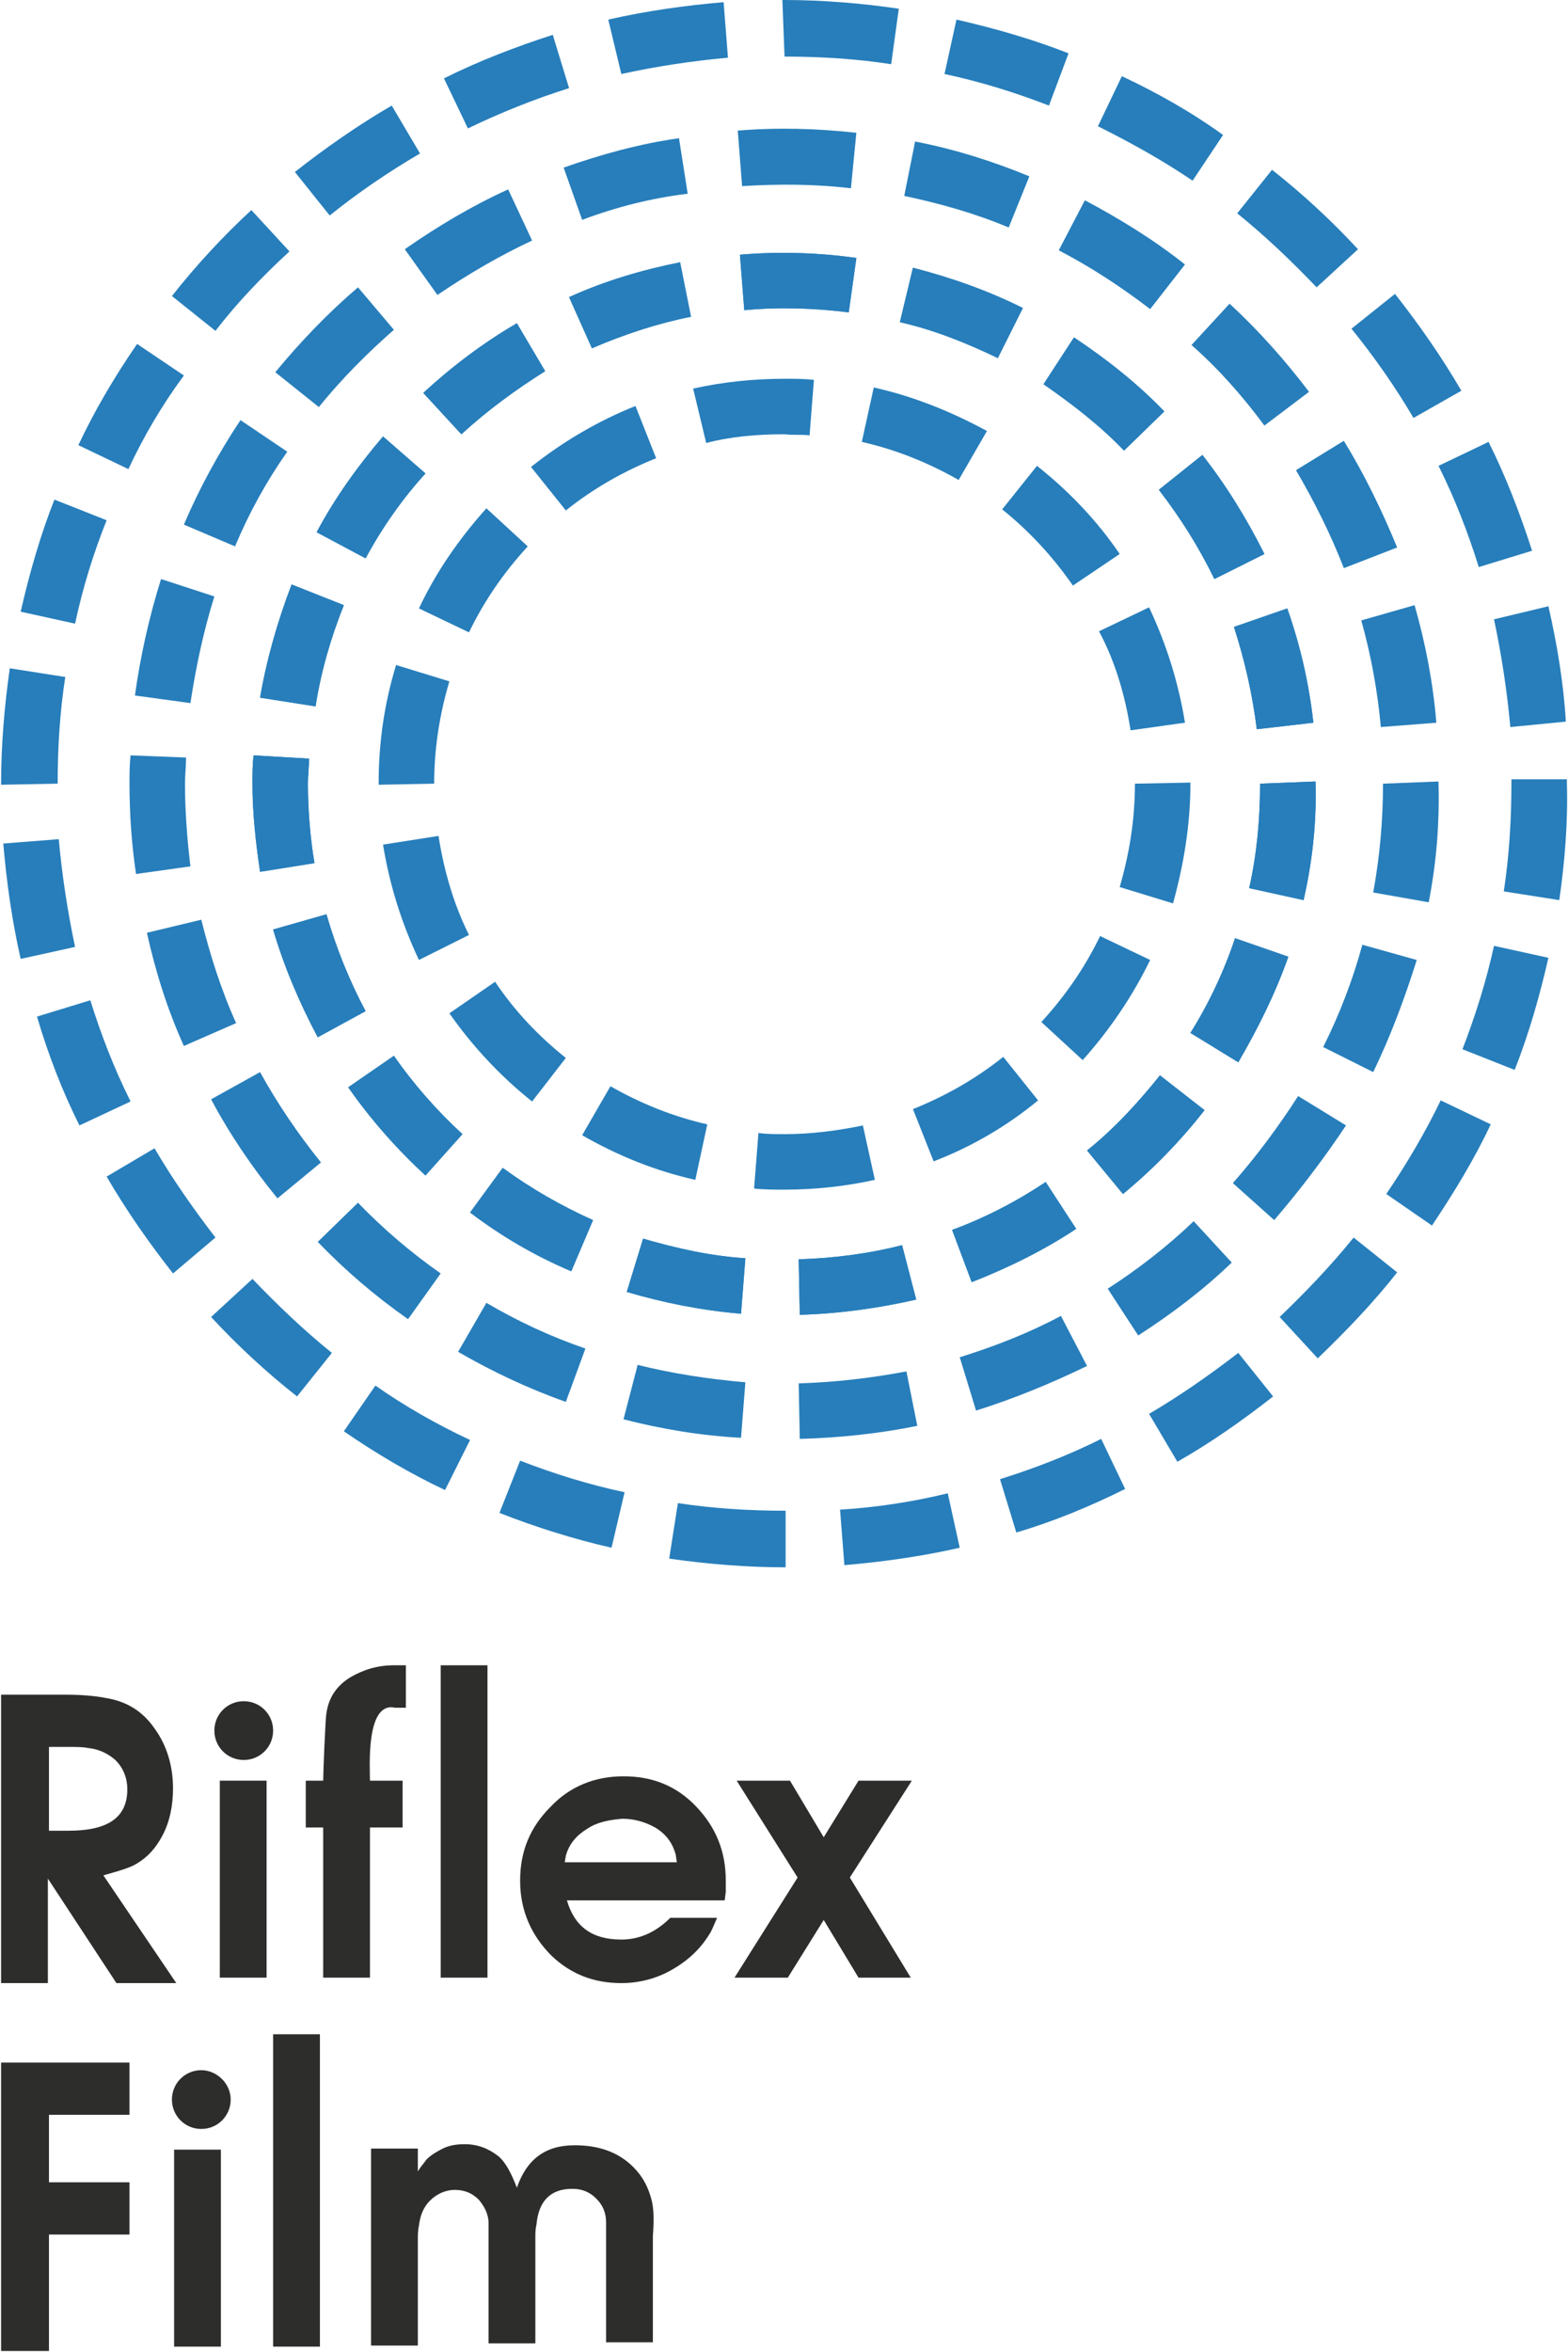
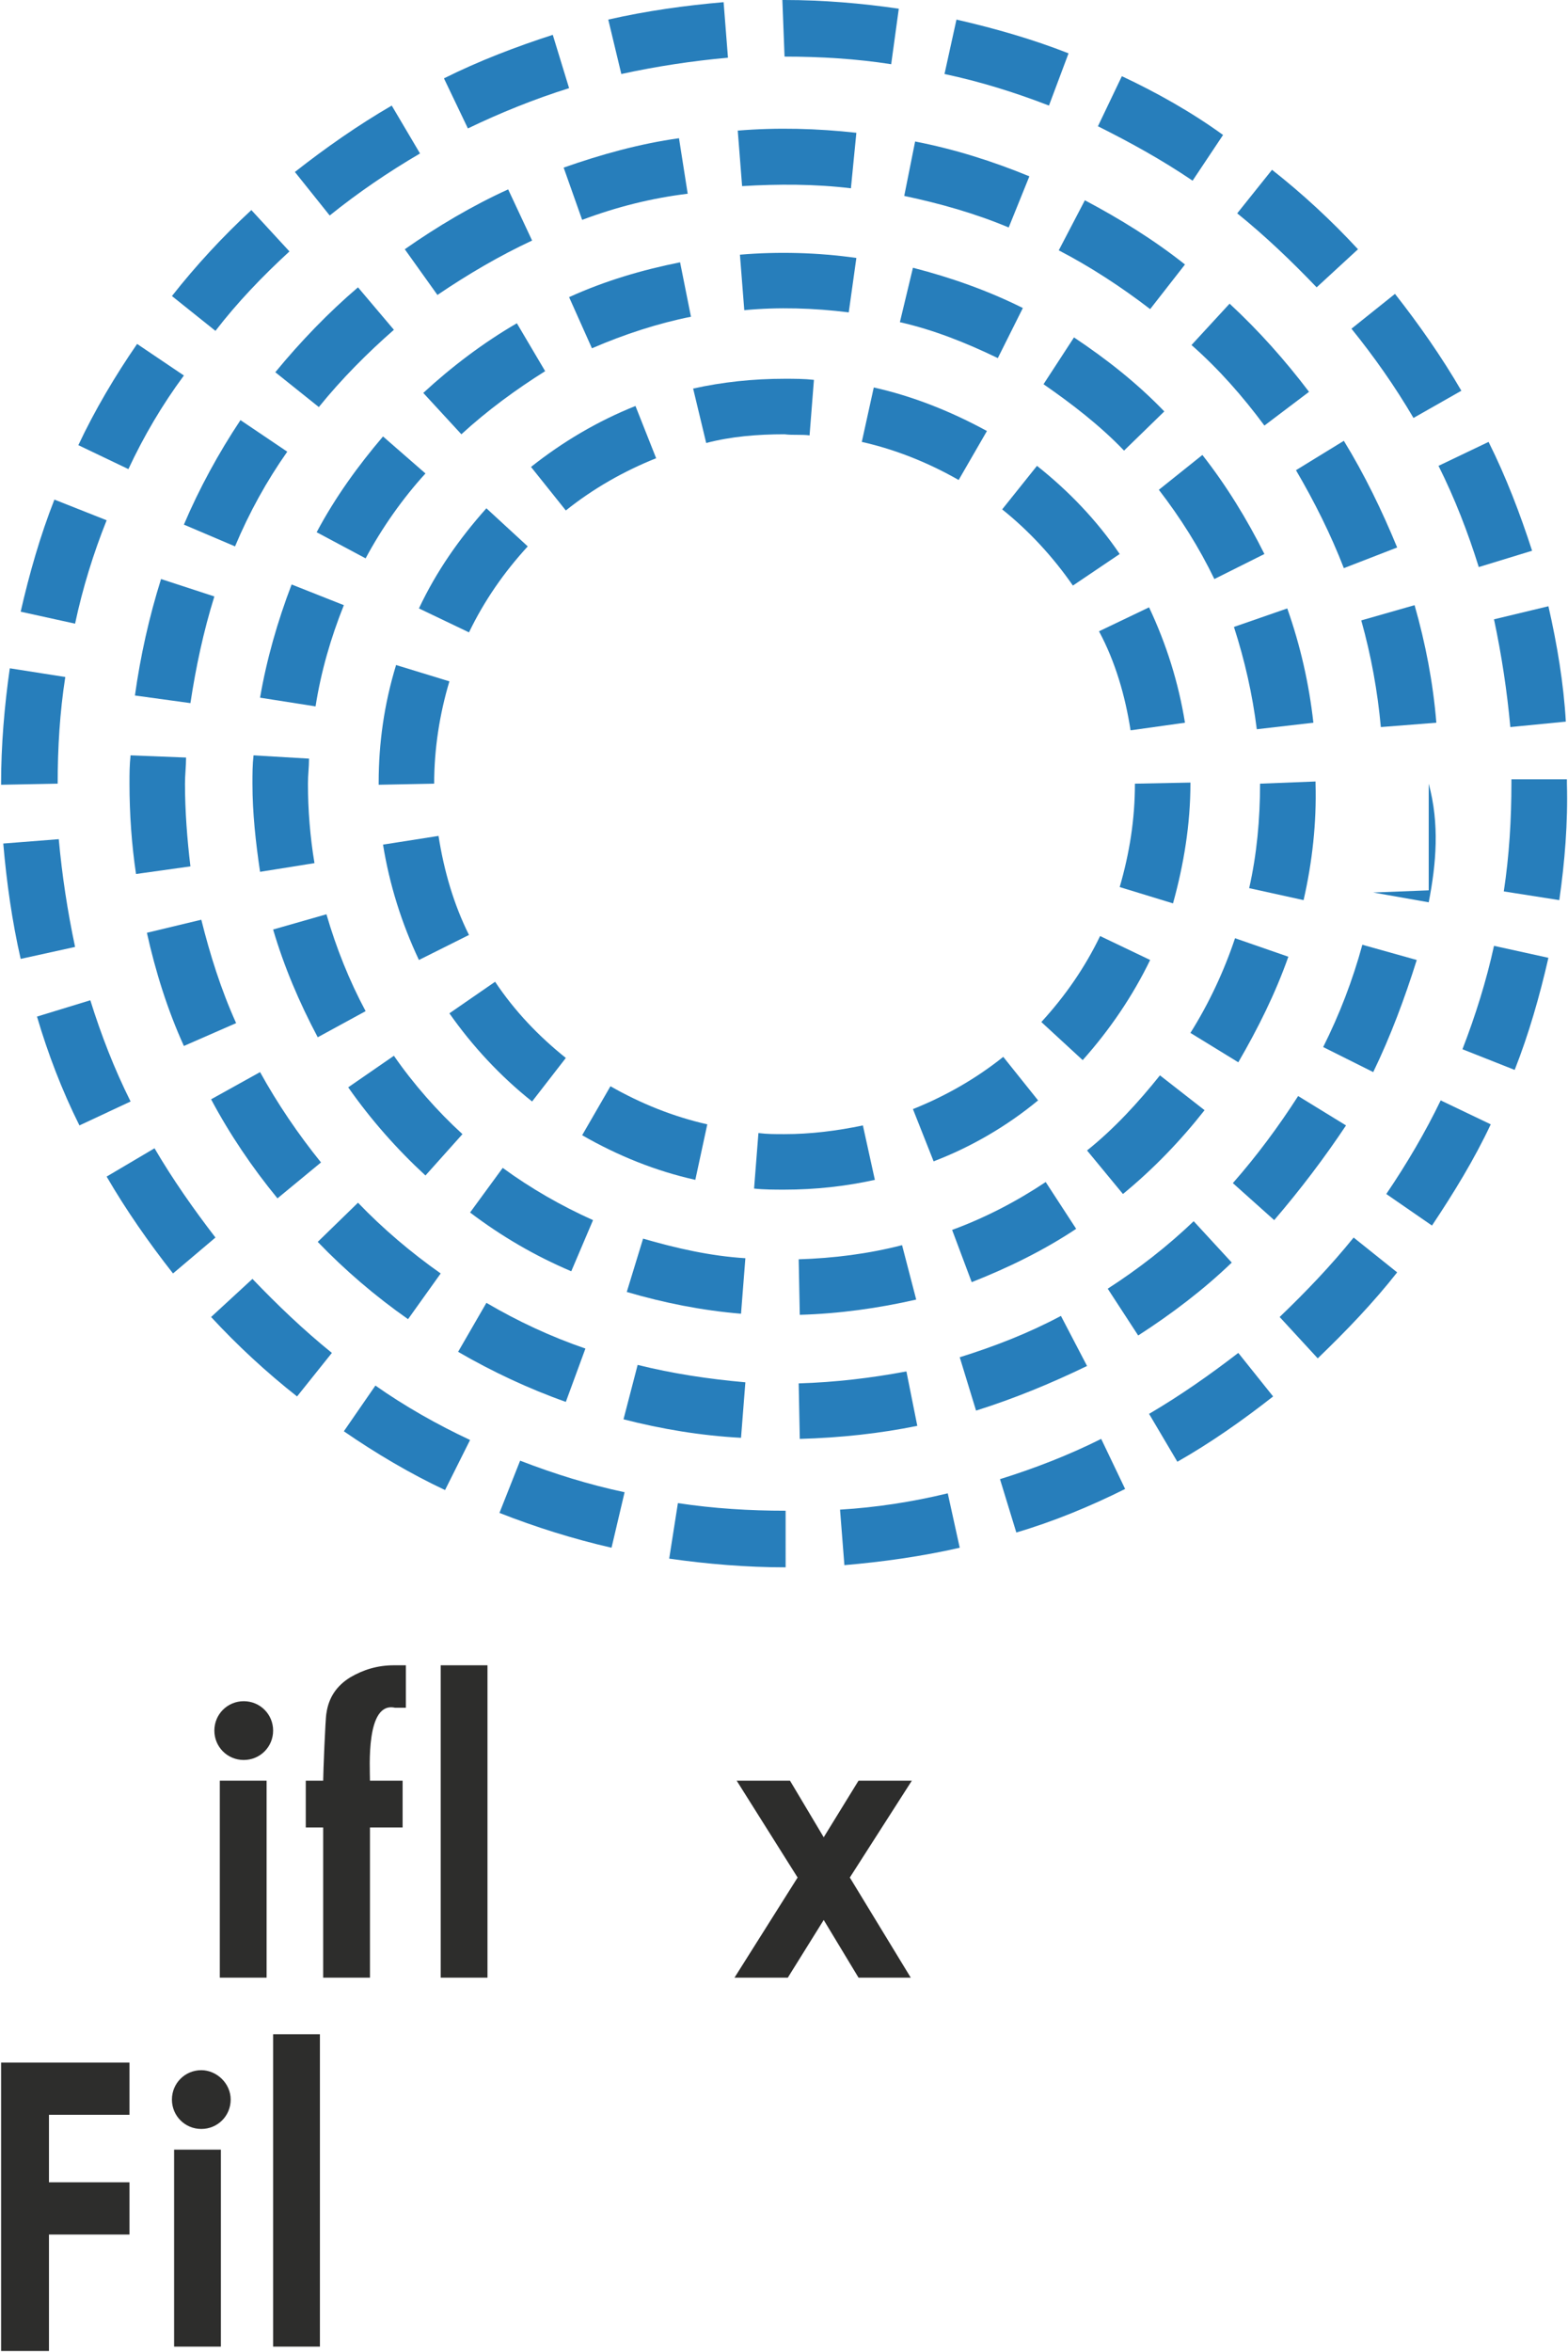
<svg xmlns="http://www.w3.org/2000/svg" version="1.1" id="Lager_1" x="0px" y="0px" viewBox="0 0 144.1 216.1" style="enable-background:new 0 0 144.1 216.1;" xml:space="preserve">
  <style type="text/css">
	.st0{fill:#277EBB;}
	.st1{fill:#2D2D2C;}
</style>
  <g>
    <path class="st0" d="M72.1,109.3c-0.9,0-1.9,0-2.8-0.1l0.4-5.1c0.8,0.1,1.5,0.1,2.4,0.1c2.4,0,4.8-0.3,7.2-0.8l1.1,5   C77.7,109,74.9,109.3,72.1,109.3z M63.9,108.4c-3.6-0.8-7.1-2.2-10.4-4.1l2.6-4.5c2.8,1.6,5.8,2.8,8.9,3.5L63.9,108.4z M85.8,106.7   l-1.9-4.8c3-1.2,5.8-2.8,8.3-4.8l3.2,4C92.5,103.5,89.2,105.4,85.8,106.7z M48.9,101.2c-2.9-2.3-5.5-5.1-7.6-8.1l4.2-2.9   c1.8,2.7,4,5,6.5,7L48.9,101.2z M99.5,97.4l-3.8-3.5c2.2-2.4,4-5,5.4-7.9l4.6,2.2C104.1,91.5,102,94.6,99.5,97.4z M38.5,88.2   c-1.6-3.4-2.7-6.9-3.3-10.6l5.1-0.8c0.5,3.2,1.4,6.3,2.8,9.1L38.5,88.2z M107.8,83l-4.9-1.5c0.9-3.1,1.4-6.2,1.4-9.5l5.1-0.1V72   C109.4,75.7,108.8,79.4,107.8,83z M34.8,72.1l0-0.2c0-3.6,0.5-7.2,1.6-10.8l4.9,1.5c-0.9,3-1.4,6.2-1.4,9.4L34.8,72.1z M103.9,67.1   c-0.5-3.2-1.4-6.3-2.9-9.1l4.6-2.2c1.6,3.4,2.7,6.9,3.3,10.6L103.9,67.1z M43.1,58.1l-4.6-2.2c1.6-3.4,3.7-6.4,6.2-9.2l3.8,3.5   C46.3,52.6,44.5,55.2,43.1,58.1z M98.6,53.8c-1.8-2.6-4-5-6.5-7l3.2-4c2.9,2.3,5.5,5,7.6,8.1L98.6,53.8z M52,46.9l-3.2-4   c2.9-2.3,6.1-4.2,9.6-5.6l1.9,4.8C57.3,43.3,54.5,44.9,52,46.9z M88.1,44.1c-2.8-1.6-5.8-2.8-8.9-3.5l1.1-5c3.6,0.8,7.1,2.2,10.4,4   L88.1,44.1z M64.9,40.7l-1.2-5c2.7-0.6,5.5-0.9,8.4-0.9c0.9,0,1.8,0,2.7,0.1l-0.4,5.1c-0.8-0.1-1.5,0-2.3-0.1   C69.6,39.9,67.2,40.1,64.9,40.7z" />
    <path class="st0" d="M72.2,144L72.2,144c-3.6,0-7.2-0.3-10.7-0.8l0.8-5.1c3.3,0.5,6.6,0.7,9.9,0.7L72.2,144z M77.6,143.8l-0.4-5.1   c3.3-0.2,6.6-0.7,9.9-1.5l1.1,5C84.7,143,81.1,143.5,77.6,143.8z M56.2,142.2c-3.5-0.8-7-1.9-10.3-3.2l1.9-4.8   c3.1,1.2,6.3,2.2,9.6,2.9L56.2,142.2z M93.4,140.8l-1.5-4.9c3.2-1,6.3-2.2,9.3-3.7l2.2,4.6C100.2,138.4,96.8,139.8,93.4,140.8z    M40.9,136.9c-3.2-1.5-6.4-3.4-9.3-5.4l2.9-4.2c2.7,1.9,5.7,3.6,8.7,5L40.9,136.9z M108.2,134.3l-2.6-4.4c2.9-1.7,5.6-3.6,8.2-5.6   l3.2,4C114.2,130.5,111.2,132.6,108.2,134.3z M27.3,128.3c-2.8-2.2-5.5-4.7-7.9-7.3l3.8-3.5c2.3,2.4,4.7,4.7,7.3,6.8L27.3,128.3z    M121.1,124.8l-3.5-3.8c2.4-2.3,4.7-4.7,6.8-7.3l4,3.2C126.2,119.7,123.7,122.3,121.1,124.8z M15.9,117c-2.2-2.8-4.3-5.8-6.1-8.9   l4.4-2.6c1.7,2.9,3.6,5.6,5.6,8.2L15.9,117z M131.6,112.6l-4.2-2.9c1.9-2.8,3.6-5.7,5-8.6l4.6,2.2   C135.5,106.5,133.6,109.6,131.6,112.6z M7.3,103.4c-1.6-3.2-2.9-6.6-3.9-10l4.9-1.5c1,3.2,2.2,6.3,3.7,9.3L7.3,103.4z M139.2,98.3   l-4.8-1.9c1.2-3.1,2.2-6.3,2.9-9.5l5,1.1C141.5,91.5,140.5,95,139.2,98.3z M1.9,88.1c-0.8-3.5-1.3-7.1-1.6-10.6l5.1-0.4   c0.3,3.3,0.8,6.6,1.5,9.9L1.9,88.1z M143.3,82.7l-5.1-0.8c0.5-3.3,0.7-6.6,0.7-10v-0.3h5.1V72C144.1,75.6,143.8,79.2,143.3,82.7z    M0.1,72.1V72c0-3.5,0.3-7.1,0.8-10.6L6,62.2c-0.5,3.2-0.7,6.5-0.7,9.8L0.1,72.1z M138.8,66.8c-0.3-3.3-0.8-6.6-1.5-9.9l5-1.2   c0.8,3.5,1.4,7.1,1.6,10.6L138.8,66.8z M6.9,57.3l-5-1.1c0.8-3.5,1.8-7,3.1-10.3l4.8,1.9C8.6,50.8,7.6,54,6.9,57.3z M135.9,52.1   c-1-3.2-2.2-6.3-3.7-9.3l4.6-2.2c1.6,3.2,2.9,6.6,4,10L135.9,52.1z M11.8,43.1l-4.6-2.2c1.5-3.2,3.4-6.4,5.4-9.3l4.3,2.9   C14.9,37.2,13.2,40.1,11.8,43.1z M129.9,38.4c-1.7-2.9-3.6-5.6-5.7-8.2l4-3.2c2.2,2.8,4.3,5.8,6.1,8.9L129.9,38.4z M19.8,30.4   l-4-3.2c2.2-2.8,4.7-5.5,7.3-7.9l3.5,3.8C24.1,25.4,21.8,27.8,19.8,30.4z M121,26.4c-2.3-2.4-4.7-4.7-7.3-6.8l3.2-4   c2.8,2.2,5.5,4.7,7.9,7.3L121,26.4z M30.3,19.8l-3.2-4c2.8-2.2,5.8-4.3,8.9-6.1l2.6,4.4C35.7,15.8,32.9,17.7,30.3,19.8z    M109.6,16.6c-2.8-1.9-5.7-3.5-8.7-5l2.2-4.6c3.2,1.5,6.4,3.3,9.3,5.4L109.6,16.6z M43,11.8l-2.2-4.6c3.2-1.6,6.6-2.9,10-4l1.5,4.9   C49.1,9.1,45.9,10.4,43,11.8z M96.4,9.7c-3.1-1.2-6.3-2.2-9.6-2.9l1.1-5c3.5,0.8,7,1.8,10.3,3.1L96.4,9.7z M57.1,6.8l-1.2-5   C59.4,1,63,0.5,66.5,0.2l0.4,5.1C63.6,5.6,60.3,6.1,57.1,6.8z M81.9,5.9c-3.2-0.5-6.5-0.7-9.8-0.7L71.9,0h0.2   c3.5,0,7.1,0.3,10.5,0.8L81.9,5.9z" />
-     <path class="st0" d="M73.5,120.8l-0.1-5.1c3.2-0.1,6.4-0.5,9.5-1.3l1.3,5C80.7,120.2,77.1,120.7,73.5,120.8z M68.1,120.7   c-3.6-0.3-7.1-1-10.5-2l1.5-4.9c3.1,0.9,6.2,1.6,9.4,1.8L68.1,120.7z M89.3,117.8l-1.8-4.8c3-1.1,5.9-2.6,8.6-4.4l2.8,4.3   C95.9,114.9,92.6,116.5,89.3,117.8z M52.5,116.8c-3.3-1.4-6.4-3.2-9.3-5.4l3-4.1c2.6,1.9,5.4,3.5,8.3,4.8L52.5,116.8z M103.2,109.7   l-3.3-4c2.5-2,4.7-4.4,6.7-6.9l4.1,3.2C108.5,104.8,106,107.4,103.2,109.7z M39.1,108c-2.6-2.4-5-5.1-7.1-8.1l4.2-2.9   c1.8,2.6,4,5.1,6.3,7.2L39.1,108z M113.8,97.6l-4.4-2.7c1.7-2.7,3.1-5.7,4.1-8.7l4.9,1.7C117.2,91.3,115.6,94.5,113.8,97.6z    M29.2,95.3c-1.7-3.2-3.1-6.5-4.1-9.9l4.9-1.4c0.9,3.1,2.1,6.1,3.6,8.9L29.2,95.3z M119.8,82.7l-5-1.1c0.7-3.1,1-6.3,1-9.6l5.1-0.2   V72C121,75.6,120.6,79.2,119.8,82.7z M23.9,80.1c-0.4-2.7-0.7-5.4-0.7-8.1c0-0.9,0-1.7,0.1-2.6l5.1,0.3c0,0.8-0.1,1.5-0.1,2.3   c0,2.4,0.2,4.9,0.6,7.3L23.9,80.1z M115.5,67c-0.4-3.2-1.1-6.3-2.1-9.4l4.9-1.7c1.2,3.4,2,6.9,2.4,10.5L115.5,67z M29,64.9   l-5.1-0.8c0.6-3.5,1.6-7,2.9-10.4l4.8,1.9C30.4,58.6,29.5,61.7,29,64.9z M111.6,53.2c-1.4-2.9-3.1-5.6-5.1-8.2l4-3.2   c2.2,2.8,4.1,5.9,5.7,9.1L111.6,53.2z M33.6,51.3l-4.5-2.4c1.7-3.2,3.8-6.1,6.1-8.8l3.9,3.4C37,45.8,35.1,48.5,33.6,51.3z    M103.3,41.4c-2.2-2.3-4.8-4.3-7.4-6.1l2.8-4.3c3,2,5.8,4.2,8.3,6.8L103.3,41.4z M42.4,39.9l-3.5-3.8c2.6-2.4,5.5-4.6,8.6-6.4   l2.6,4.4C47.4,35.8,44.8,37.7,42.4,39.9z M91.7,32.9c-2.9-1.4-5.9-2.6-9-3.3l1.2-5c3.5,0.9,6.9,2.1,10.1,3.7L91.7,32.9z M54.4,32   l-2.1-4.7c3.3-1.5,6.7-2.5,10.2-3.2l1,5C60.5,29.7,57.4,30.7,54.4,32z M78,28.7c-3.2-0.4-6.5-0.5-9.6-0.2l-0.4-5.1   c3.5-0.3,7.2-0.2,10.7,0.3L78,28.7z" />
-     <path class="st0" d="M73.5,132.2l-0.1-5.1c3.4-0.1,6.7-0.5,9.9-1.1l1,5C80.9,131.7,77.2,132.1,73.5,132.2z M68.1,132.1   c-3.7-0.2-7.3-0.8-10.8-1.7l1.3-5c3.2,0.8,6.5,1.3,9.9,1.6L68.1,132.1z M89.7,129.6l-1.5-4.9c3.2-1,6.3-2.2,9.3-3.8l2.4,4.6   C96.6,127.1,93.2,128.5,89.7,129.6z M52,128.8c-3.4-1.2-6.8-2.8-9.9-4.6l2.6-4.5c2.9,1.7,5.9,3.1,9.1,4.2L52,128.8z M104.6,122.7   l-2.8-4.3c2.8-1.8,5.5-3.9,7.9-6.2l3.5,3.8C110.6,118.5,107.7,120.7,104.6,122.7z M37.5,121.2c-3-2.1-5.8-4.5-8.3-7.1l3.7-3.6   c2.3,2.4,4.9,4.6,7.6,6.5L37.5,121.2z M117.1,112.1l-3.8-3.4c2.2-2.5,4.2-5.2,6-8l4.4,2.7C121.7,106.4,119.5,109.3,117.1,112.1z    M25.5,110.1c-2.3-2.8-4.4-5.9-6.1-9.1l4.5-2.5c1.6,2.9,3.5,5.7,5.6,8.3L25.5,110.1z M126.2,98.5l-4.6-2.3c1.5-3,2.7-6.1,3.6-9.4   l5,1.4C129.1,91.7,127.8,95.2,126.2,98.5z M16.9,96.1c-1.5-3.3-2.6-6.8-3.4-10.4l5-1.2c0.8,3.2,1.8,6.4,3.2,9.5L16.9,96.1z    M131.3,82.9l-5.1-0.9c0.6-3.3,0.9-6.6,0.9-10l5.1-0.2V72C132.3,75.7,132,79.3,131.3,82.9z M12.5,80.3c-0.4-2.7-0.6-5.5-0.6-8.3   c0-0.9,0-1.7,0.1-2.6l5.1,0.2c0,0.8-0.1,1.6-0.1,2.4c0,2.5,0.2,5.1,0.5,7.6L12.5,80.3z M126.9,66.8c-0.3-3.3-0.9-6.6-1.8-9.8   l4.9-1.4c1,3.5,1.7,7.1,2,10.8L126.9,66.8z M17.5,64.6l-5.1-0.7c0.5-3.6,1.3-7.2,2.4-10.7l4.9,1.6C18.7,58,18,61.3,17.5,64.6z    M123.5,52.2c-1.2-3.1-2.7-6.1-4.4-9l4.4-2.7c1.9,3.1,3.5,6.4,4.9,9.8L123.5,52.2z M21.6,50.2l-4.7-2c1.4-3.3,3.2-6.6,5.2-9.6   l4.3,2.9C24.5,44.2,22.9,47.1,21.6,50.2z M116.2,39.1c-2-2.7-4.2-5.2-6.7-7.4l3.5-3.8c2.7,2.5,5.1,5.2,7.3,8.1L116.2,39.1z    M29.3,37.4l-4-3.2c2.3-2.8,4.9-5.5,7.6-7.8l3.3,3.9C33.8,32.4,31.4,34.8,29.3,37.4z M105.7,28.4c-2.6-2-5.5-3.9-8.4-5.4l2.4-4.6   c3.2,1.7,6.3,3.6,9.2,5.9L105.7,28.4z M40.2,27.1l-3-4.2c3-2.1,6.2-4,9.5-5.5l2.2,4.7C45.9,23.5,43,25.2,40.2,27.1z M92.7,20.9   c-3.1-1.3-6.3-2.2-9.6-2.9l1-5c3.6,0.7,7.1,1.8,10.5,3.2L92.7,20.9z M53.5,20.2l-1.7-4.8c3.4-1.2,7-2.2,10.6-2.7l0.8,5.1   C59.9,18.2,56.7,19,53.5,20.2z M78.2,17.3c-3.3-0.4-6.7-0.4-10-0.2L67.8,12c3.6-0.3,7.3-0.2,10.9,0.2L78.2,17.3z" />
+     <path class="st0" d="M73.5,132.2l-0.1-5.1c3.4-0.1,6.7-0.5,9.9-1.1l1,5C80.9,131.7,77.2,132.1,73.5,132.2z M68.1,132.1   c-3.7-0.2-7.3-0.8-10.8-1.7l1.3-5c3.2,0.8,6.5,1.3,9.9,1.6L68.1,132.1z M89.7,129.6l-1.5-4.9c3.2-1,6.3-2.2,9.3-3.8l2.4,4.6   C96.6,127.1,93.2,128.5,89.7,129.6z M52,128.8c-3.4-1.2-6.8-2.8-9.9-4.6l2.6-4.5c2.9,1.7,5.9,3.1,9.1,4.2L52,128.8z M104.6,122.7   l-2.8-4.3c2.8-1.8,5.5-3.9,7.9-6.2l3.5,3.8C110.6,118.5,107.7,120.7,104.6,122.7z M37.5,121.2c-3-2.1-5.8-4.5-8.3-7.1l3.7-3.6   c2.3,2.4,4.9,4.6,7.6,6.5L37.5,121.2z M117.1,112.1l-3.8-3.4c2.2-2.5,4.2-5.2,6-8l4.4,2.7C121.7,106.4,119.5,109.3,117.1,112.1z    M25.5,110.1c-2.3-2.8-4.4-5.9-6.1-9.1l4.5-2.5c1.6,2.9,3.5,5.7,5.6,8.3L25.5,110.1z M126.2,98.5l-4.6-2.3c1.5-3,2.7-6.1,3.6-9.4   l5,1.4C129.1,91.7,127.8,95.2,126.2,98.5z M16.9,96.1c-1.5-3.3-2.6-6.8-3.4-10.4l5-1.2c0.8,3.2,1.8,6.4,3.2,9.5L16.9,96.1z    M131.3,82.9l-5.1-0.9l5.1-0.2V72C132.3,75.7,132,79.3,131.3,82.9z M12.5,80.3c-0.4-2.7-0.6-5.5-0.6-8.3   c0-0.9,0-1.7,0.1-2.6l5.1,0.2c0,0.8-0.1,1.6-0.1,2.4c0,2.5,0.2,5.1,0.5,7.6L12.5,80.3z M126.9,66.8c-0.3-3.3-0.9-6.6-1.8-9.8   l4.9-1.4c1,3.5,1.7,7.1,2,10.8L126.9,66.8z M17.5,64.6l-5.1-0.7c0.5-3.6,1.3-7.2,2.4-10.7l4.9,1.6C18.7,58,18,61.3,17.5,64.6z    M123.5,52.2c-1.2-3.1-2.7-6.1-4.4-9l4.4-2.7c1.9,3.1,3.5,6.4,4.9,9.8L123.5,52.2z M21.6,50.2l-4.7-2c1.4-3.3,3.2-6.6,5.2-9.6   l4.3,2.9C24.5,44.2,22.9,47.1,21.6,50.2z M116.2,39.1c-2-2.7-4.2-5.2-6.7-7.4l3.5-3.8c2.7,2.5,5.1,5.2,7.3,8.1L116.2,39.1z    M29.3,37.4l-4-3.2c2.3-2.8,4.9-5.5,7.6-7.8l3.3,3.9C33.8,32.4,31.4,34.8,29.3,37.4z M105.7,28.4c-2.6-2-5.5-3.9-8.4-5.4l2.4-4.6   c3.2,1.7,6.3,3.6,9.2,5.9L105.7,28.4z M40.2,27.1l-3-4.2c3-2.1,6.2-4,9.5-5.5l2.2,4.7C45.9,23.5,43,25.2,40.2,27.1z M92.7,20.9   c-3.1-1.3-6.3-2.2-9.6-2.9l1-5c3.6,0.7,7.1,1.8,10.5,3.2L92.7,20.9z M53.5,20.2l-1.7-4.8c3.4-1.2,7-2.2,10.6-2.7l0.8,5.1   C59.9,18.2,56.7,19,53.5,20.2z M78.2,17.3c-3.3-0.4-6.7-0.4-10-0.2L67.8,12c3.6-0.3,7.3-0.2,10.9,0.2L78.2,17.3z" />
    <path class="st0" d="M73.5,120.8l-0.1-5.1c3.2-0.1,6.4-0.5,9.5-1.3l1.3,5C80.7,120.2,77.1,120.7,73.5,120.8z M68.1,120.7   c-3.6-0.3-7.1-1-10.5-2l1.5-4.9c3.1,0.9,6.2,1.6,9.4,1.8L68.1,120.7z M89.3,117.8l-1.8-4.8c3-1.1,5.9-2.6,8.6-4.4l2.8,4.3   C95.9,114.9,92.6,116.5,89.3,117.8z M52.5,116.8c-3.3-1.4-6.4-3.2-9.3-5.4l3-4.1c2.6,1.9,5.4,3.5,8.3,4.8L52.5,116.8z M103.2,109.7   l-3.3-4c2.5-2,4.7-4.4,6.7-6.9l4.1,3.2C108.5,104.8,106,107.4,103.2,109.7z M39.1,108c-2.6-2.4-5-5.1-7.1-8.1l4.2-2.9   c1.8,2.6,4,5.1,6.3,7.2L39.1,108z M113.8,97.6l-4.4-2.7c1.7-2.7,3.1-5.7,4.1-8.7l4.9,1.7C117.2,91.3,115.6,94.5,113.8,97.6z    M29.2,95.3c-1.7-3.2-3.1-6.5-4.1-9.9l4.9-1.4c0.9,3.1,2.1,6.1,3.6,8.9L29.2,95.3z M119.8,82.7l-5-1.1c0.7-3.1,1-6.3,1-9.6l5.1-0.2   V72C121,75.6,120.6,79.2,119.8,82.7z M23.9,80.1c-0.4-2.7-0.7-5.4-0.7-8.1c0-0.9,0-1.7,0.1-2.6l5.1,0.3c0,0.8-0.1,1.5-0.1,2.3   c0,2.4,0.2,4.9,0.6,7.3L23.9,80.1z M115.5,67c-0.4-3.2-1.1-6.3-2.1-9.4l4.9-1.7c1.2,3.4,2,6.9,2.4,10.5L115.5,67z M29,64.9   l-5.1-0.8c0.6-3.5,1.6-7,2.9-10.4l4.8,1.9C30.4,58.6,29.5,61.7,29,64.9z M111.6,53.2c-1.4-2.9-3.1-5.6-5.1-8.2l4-3.2   c2.2,2.8,4.1,5.9,5.7,9.1L111.6,53.2z M33.6,51.3l-4.5-2.4c1.7-3.2,3.8-6.1,6.1-8.8l3.9,3.4C37,45.8,35.1,48.5,33.6,51.3z    M103.3,41.4c-2.2-2.3-4.8-4.3-7.4-6.1l2.8-4.3c3,2,5.8,4.2,8.3,6.8L103.3,41.4z M42.4,39.9l-3.5-3.8c2.6-2.4,5.5-4.6,8.6-6.4   l2.6,4.4C47.4,35.8,44.8,37.7,42.4,39.9z M91.7,32.9c-2.9-1.4-5.9-2.6-9-3.3l1.2-5c3.5,0.9,6.9,2.1,10.1,3.7L91.7,32.9z M54.4,32   l-2.1-4.7c3.3-1.5,6.7-2.5,10.2-3.2l1,5C60.5,29.7,57.4,30.7,54.4,32z M78,28.7c-3.2-0.4-6.5-0.5-9.6-0.2l-0.4-5.1   c3.5-0.3,7.2-0.2,10.7,0.3L78,28.7z" />
  </g>
  <g>
    <rect x="25.1" y="186.9" class="st1" width="4.3" height="28.7" />
    <rect x="20.2" y="163.6" class="st1" width="4.3" height="18.1" />
    <rect x="16" y="197.5" class="st1" width="4.3" height="18.1" />
-     <path class="st1" d="M59.9,202.2c-0.3-1.2-0.8-2.2-1.7-3.1c-1.4-1.4-3.2-2-5.4-2c-2.7,0-4.4,1.3-5.3,3.9c-0.5-1.3-1-2.3-1.7-2.9   c-0.9-0.7-1.9-1.1-3.1-1.1c-0.7,0-1.4,0.1-2,0.4c-0.6,0.3-1.1,0.6-1.5,1c-0.2,0.3-0.5,0.6-0.8,1.1v-2.1h-4.3v18.1h4.3v-9.7   c0-0.4,0-0.9,0.1-1.3c0.1-0.9,0.4-1.7,1-2.3c0.6-0.6,1.4-1,2.3-1c0.9,0,1.6,0.3,2.2,0.9c0.5,0.6,0.9,1.3,0.9,2.2l0,1.3v9.7h4.3   v-9.7c0-0.4,0-0.8,0.1-1.2c0.2-2.2,1.3-3.3,3.3-3.3c0.9,0,1.6,0.3,2.2,0.9c0.6,0.6,0.9,1.3,0.9,2.2l0,1.3v9.7h4.3v-9.8   C60.1,204.2,60.1,203,59.9,202.2z" />
-     <path class="st1" d="M57.3,163.2c-2.6,0-4.9,0.9-6.7,2.8c-1.9,1.9-2.8,4.1-2.8,6.8c0,2.7,1,5,2.9,6.9c1.8,1.7,3.9,2.5,6.4,2.5   c1.6,0,3.2-0.4,4.6-1.2c1.6-0.9,2.7-2,3.5-3.3c0.2-0.3,0.4-0.8,0.7-1.5h-4.3c-1.3,1.3-2.8,2-4.5,2c-2.7,0-4.3-1.2-5-3.6h14.5   l0.1-0.8l0-1c0-2.7-0.9-4.9-2.7-6.8C62.2,164.1,60,163.2,57.3,163.2z M51.9,171.1l0.1-0.6c0.3-1.1,1-1.9,2-2.5   c0.9-0.6,2-0.8,3.2-0.9c1.1,0,2.1,0.3,3,0.8c1,0.6,1.6,1.4,1.9,2.5l0.1,0.7H51.9z" />
    <polygon class="st1" points="78.9,163.6 75.7,168.8 72.6,163.6 67.7,163.6 73.3,172.5 67.5,181.7 72.4,181.7 75.7,176.4    78.9,181.7 83.7,181.7 78.1,172.5 83.8,163.6  " />
    <rect x="40.5" y="153" class="st1" width="4.3" height="28.7" />
    <path class="st1" d="M32.2,154.1c-1.3,0.8-2,1.9-2.2,3.3c-0.1,0.4-0.3,5.6-0.3,6.2h-1.6v4.3h1.6v13.8H34v-13.8h3v-4.3h-3   c0-1.2-0.4-7.3,2.3-6.7l1,0V153c-0.4,0-0.8,0-1.1,0C34.7,153,33.4,153.4,32.2,154.1z" />
-     <path class="st1" d="M12.6,171.2c1-0.6,1.7-1.4,2.3-2.5c0.7-1.3,1-2.8,1-4.4c0-2.1-0.6-4-1.7-5.5c-1.1-1.6-2.6-2.5-4.5-2.8   c-1-0.2-2.3-0.3-3.8-0.3H0.1v26.5h4.3v-9.6l6.3,9.6h5.5l-6.7-9.9C10.9,171.9,12,171.6,12.6,171.2z M4.5,168.2v-7.7h1.8   c0.7,0,1.3,0,1.8,0.1c1,0.1,1.8,0.5,2.5,1.1c0.7,0.7,1.1,1.6,1.1,2.7c0,2.6-1.8,3.8-5.4,3.8H4.5z" />
    <polygon class="st1" points="0.1,216 4.5,216 4.5,205.3 11.9,205.3 11.9,200.5 4.5,200.5 4.5,194.3 11.9,194.3 11.9,189.5    0.1,189.5  " />
    <path class="st1" d="M22.4,156.3c-1.5,0-2.7,1.2-2.7,2.7c0,1.5,1.2,2.7,2.7,2.7c1.5,0,2.7-1.2,2.7-2.7   C25.1,157.5,23.9,156.3,22.4,156.3z" />
    <path class="st1" d="M18.5,190.2c-1.5,0-2.7,1.2-2.7,2.7c0,1.5,1.2,2.7,2.7,2.7c1.5,0,2.7-1.2,2.7-2.7   C21.2,191.4,19.9,190.2,18.5,190.2z" />
  </g>
</svg>